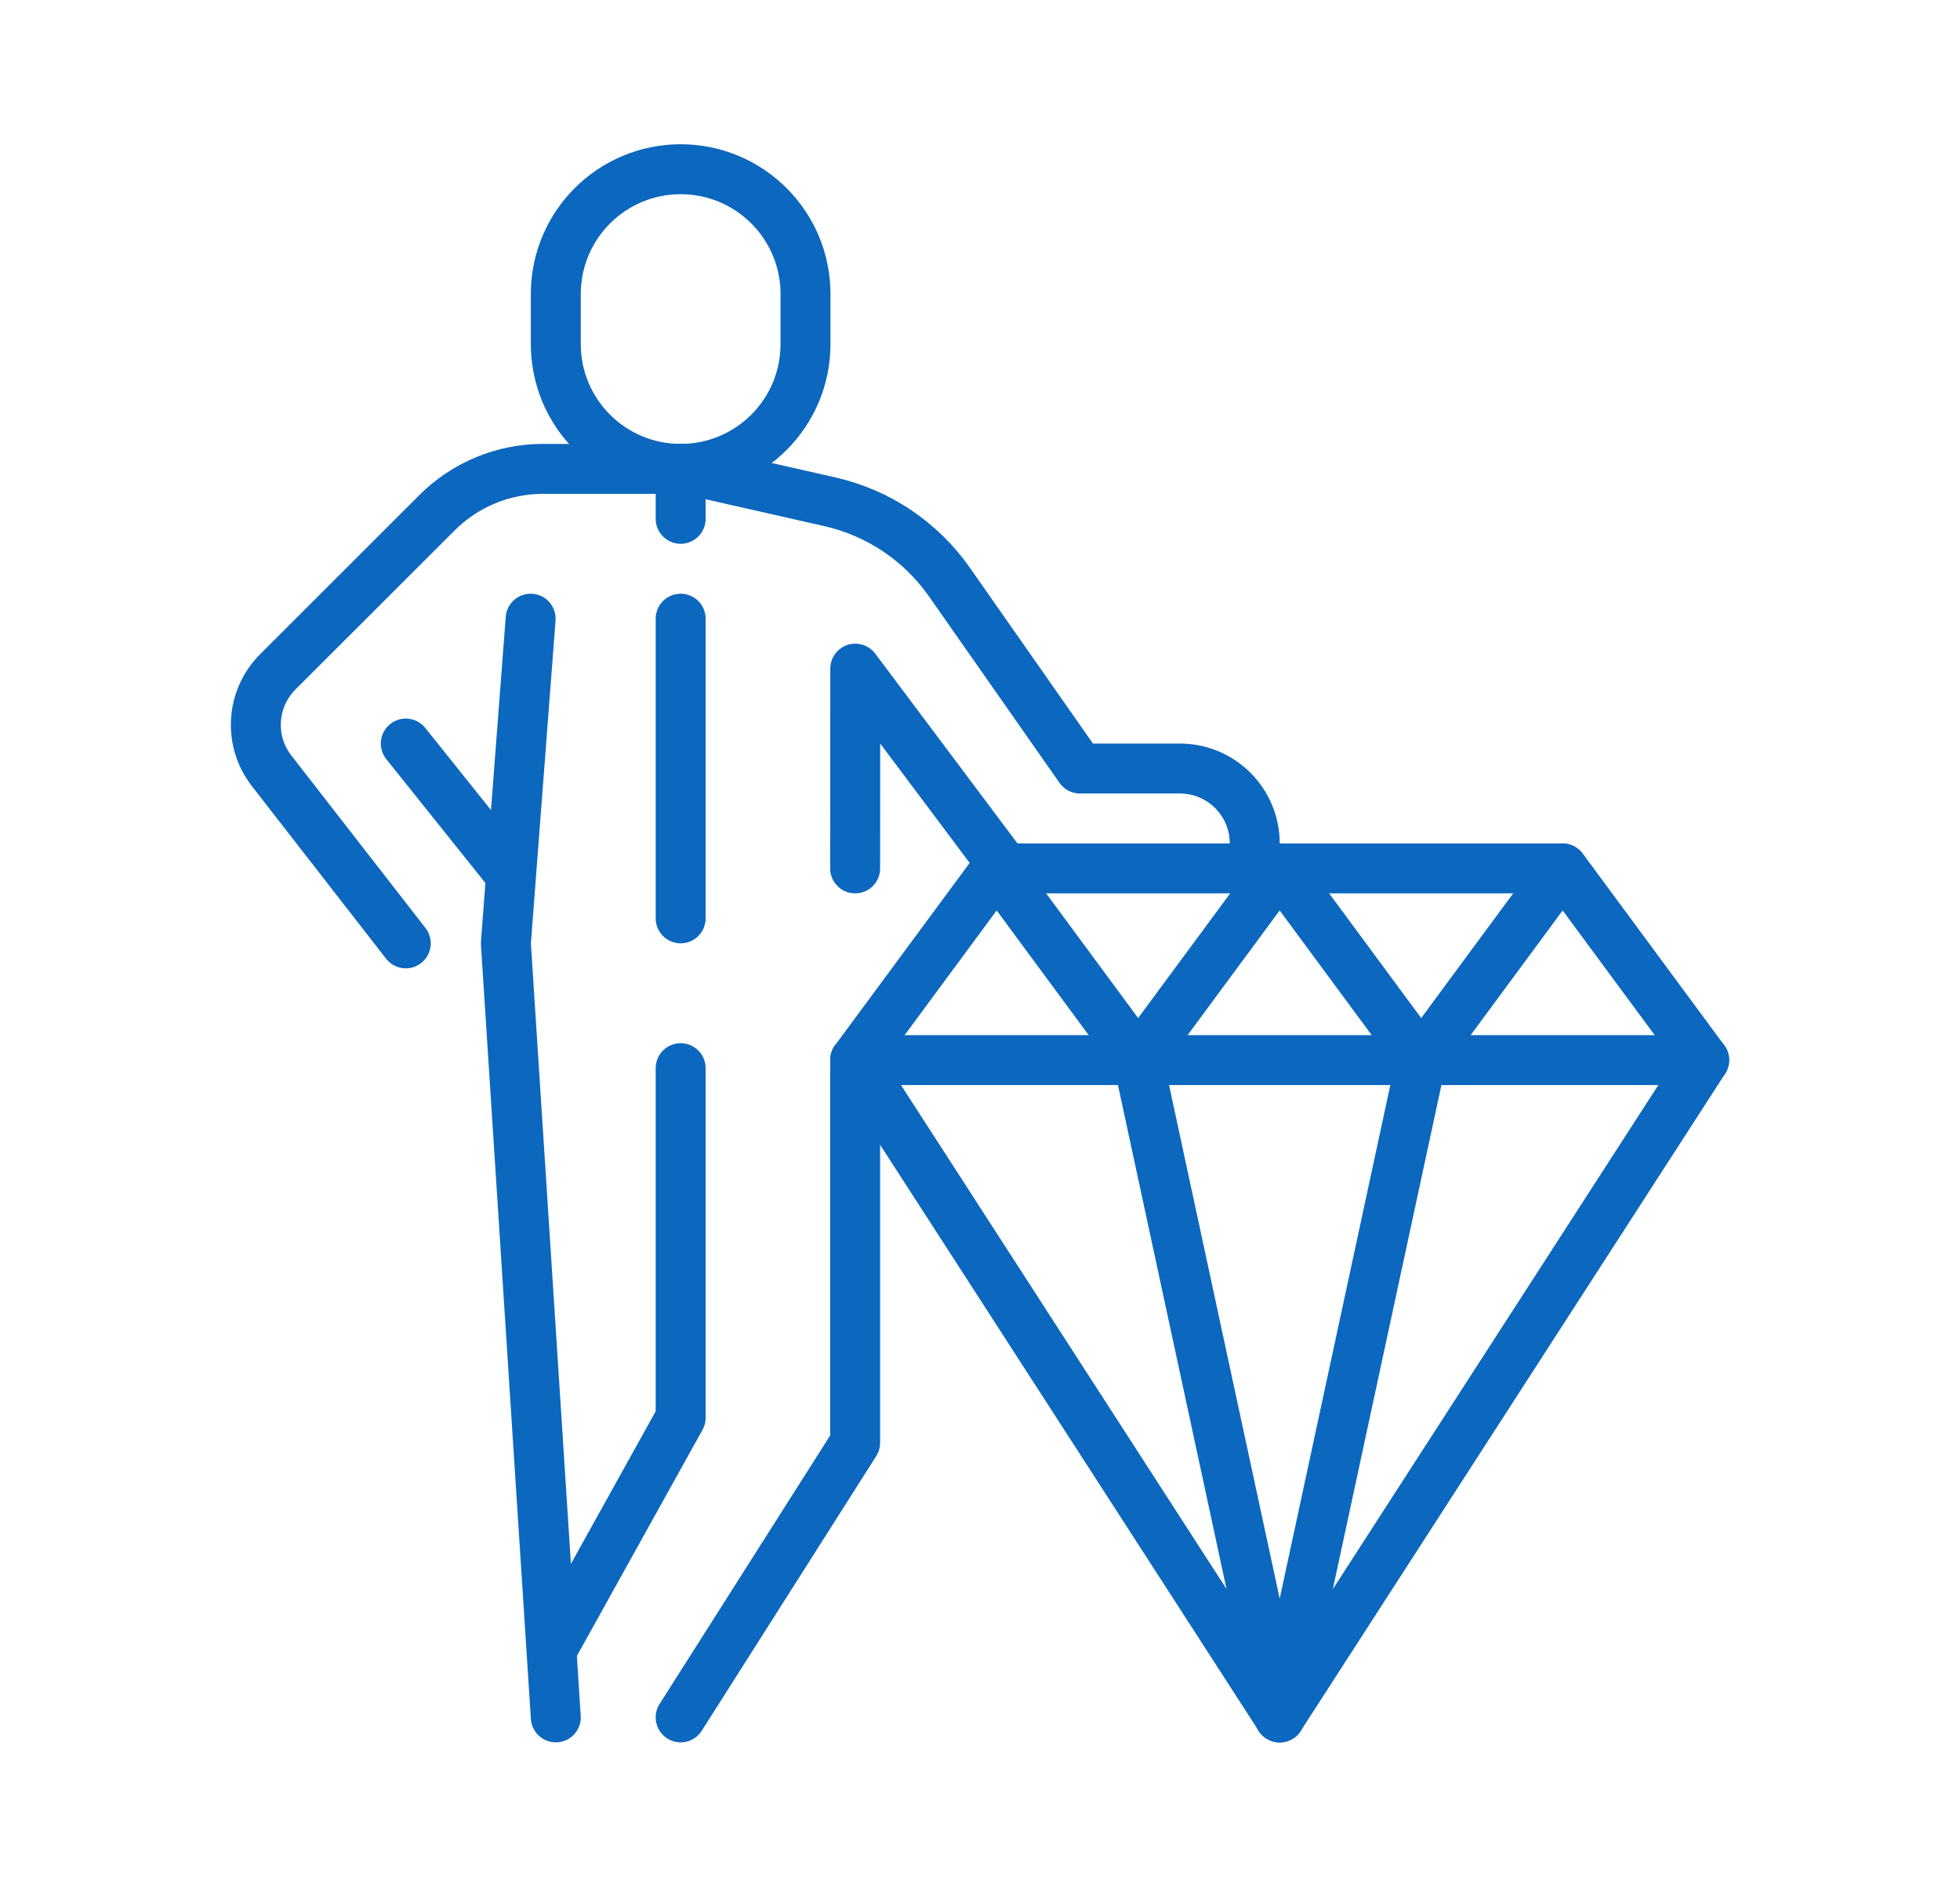
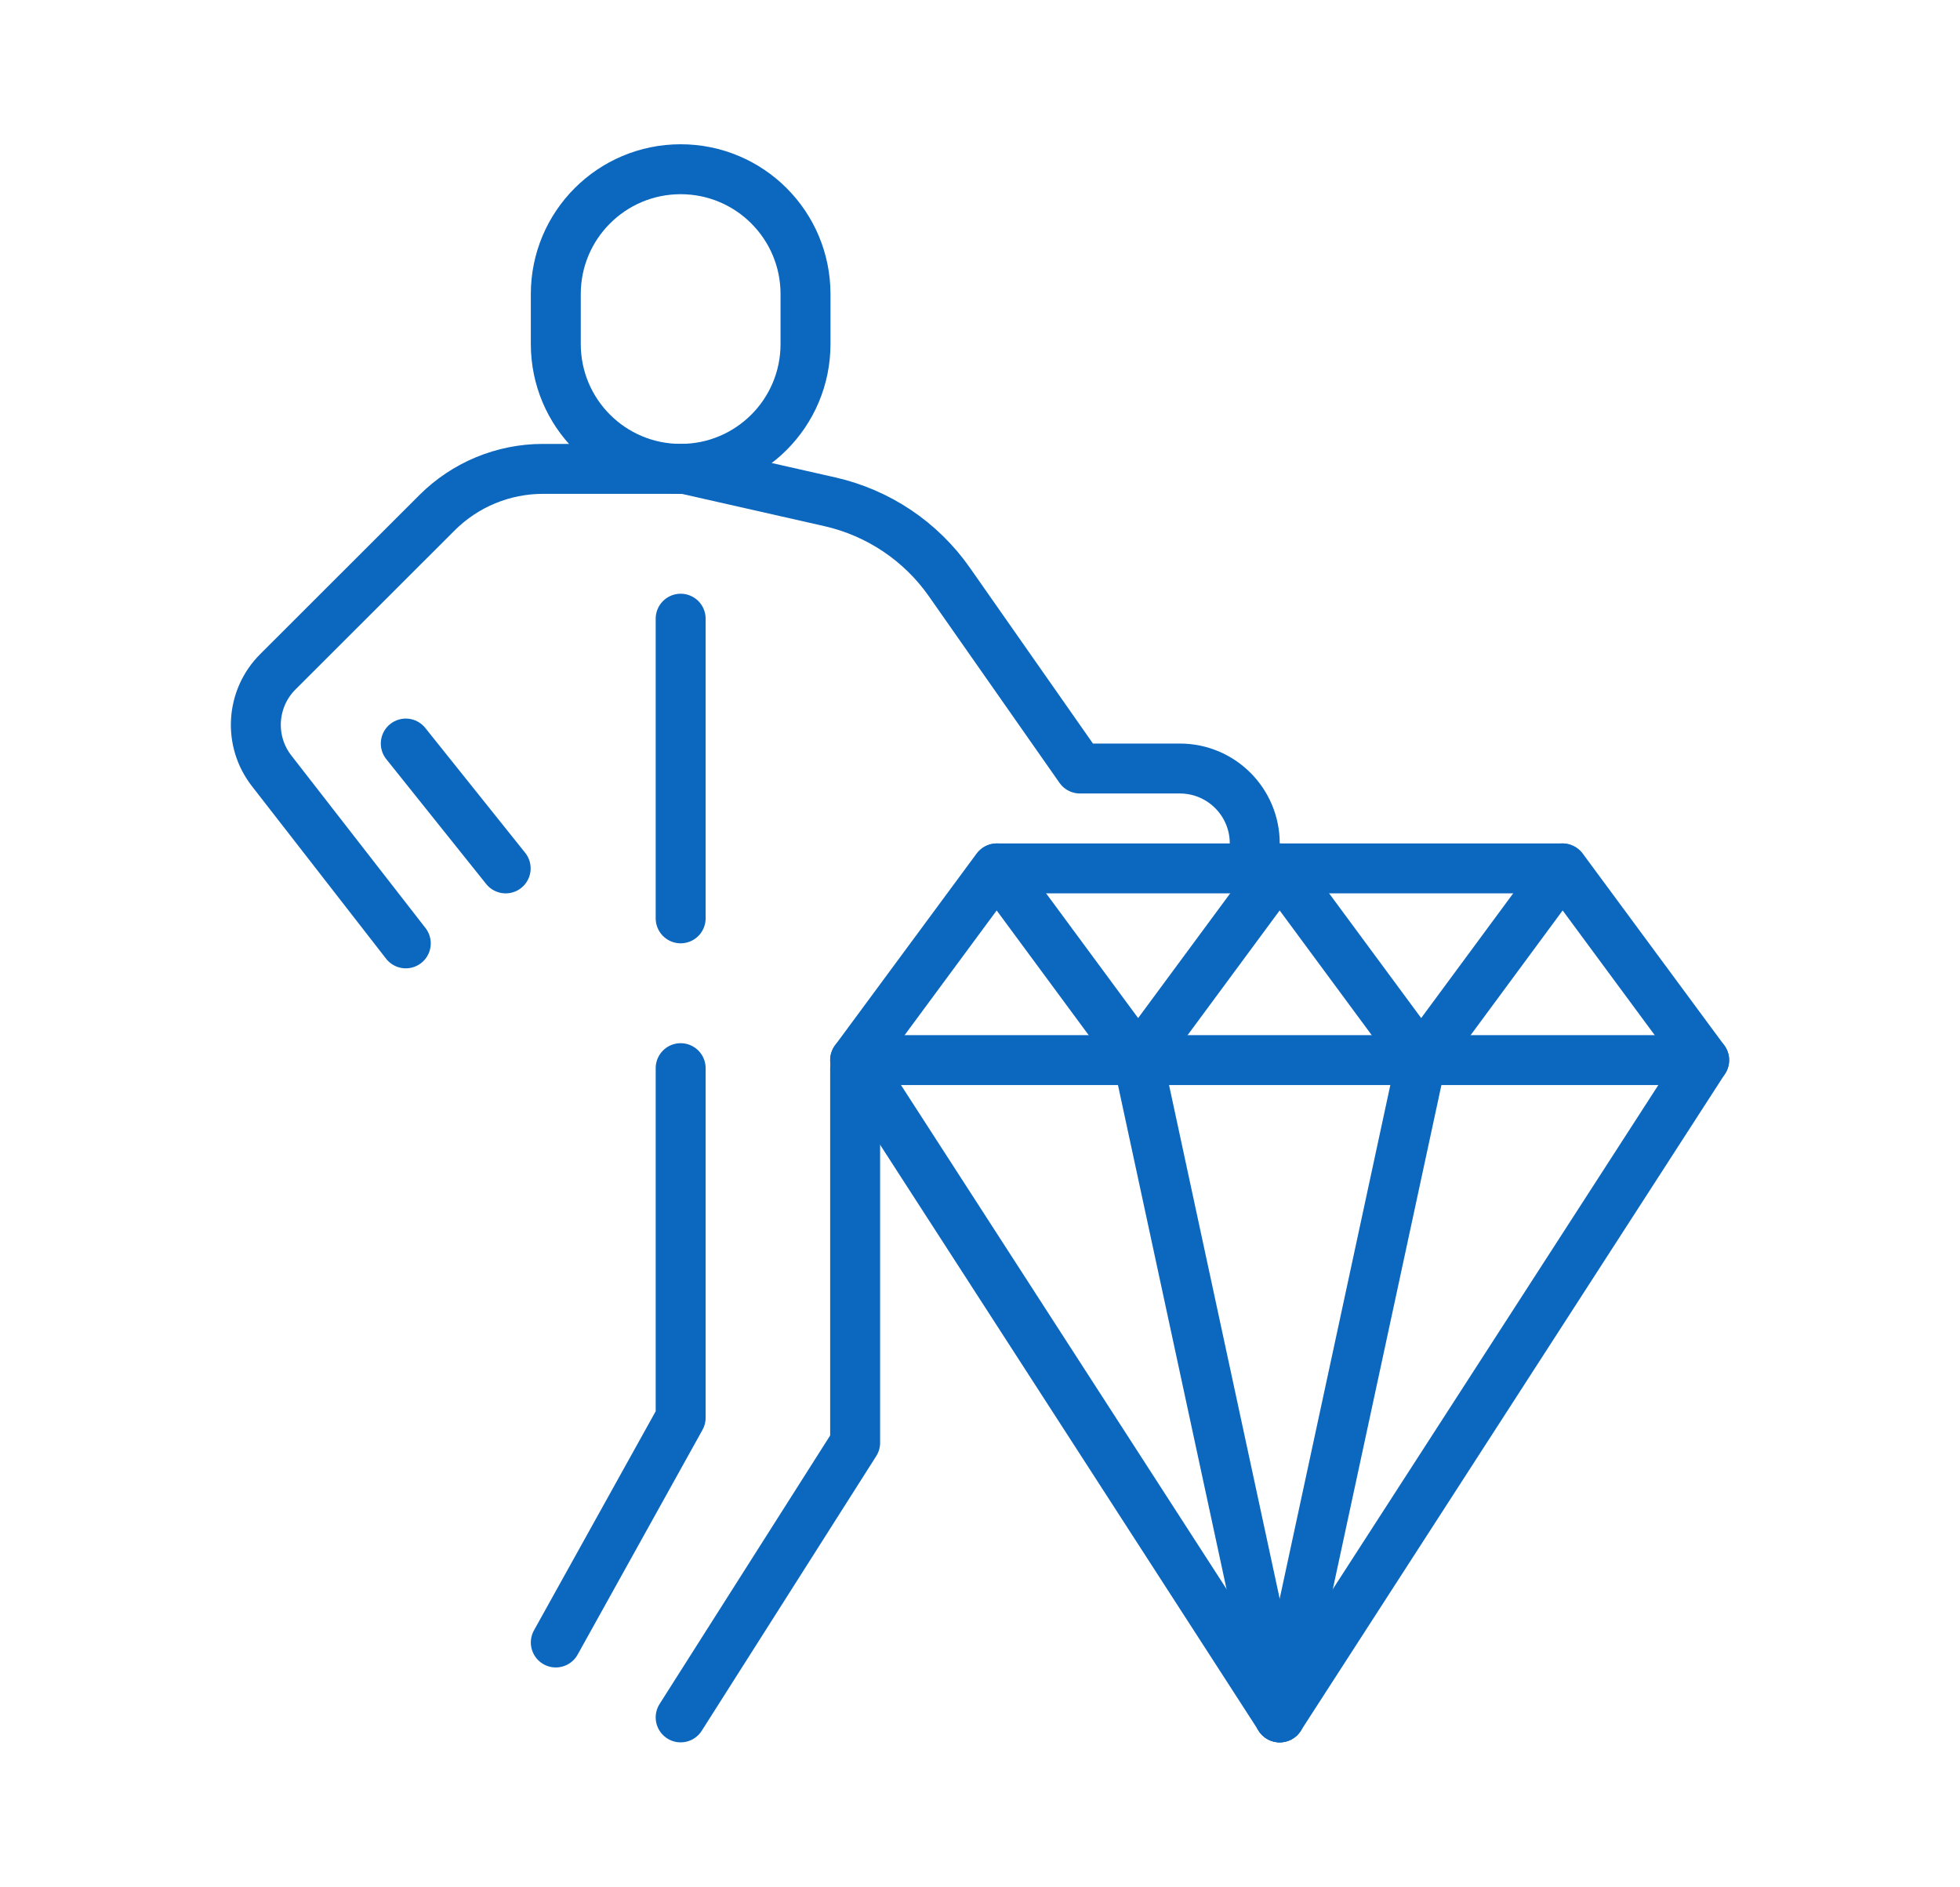
<svg xmlns="http://www.w3.org/2000/svg" id="Capa_1" data-name="Capa 1" viewBox="0 0 313.96 302.22">
  <defs>
    <style>      .cls-1 {        fill: none;        stroke: #0c67bf;        stroke-linecap: round;        stroke-linejoin: round;        stroke-width: 8px;      }    </style>
  </defs>
  <g id="values">
-     <polyline class="cls-1" points="89.03 275.11 81.03 151.11 85 99.11" />
    <path class="cls-1" d="m109.03,75.11h-22.06c-6.36,0-12.47,2.53-16.97,7.03l-25.5,25.48c-4.28,4.28-4.71,11.08-.99,15.86l21.49,27.64" />
    <path class="cls-1" d="m129.03,55.11c0,11.05-8.95,20-20,20s-20-8.95-20-20v-8c0-11.05,8.95-20,20-20s20,8.95,20,20v8Z" />
-     <line class="cls-1" x1="109.03" y1="75.11" x2="109.03" y2="83.11" />
    <line class="cls-1" x1="109.03" y1="99.11" x2="109.03" y2="147.11" />
    <polyline class="cls-1" points="109.03 275.11 136.98 231.11 136.98 171.11" />
    <polyline class="cls-1" points="109.03 171.11 109.03 227.11 89.03 263.11" />
    <line class="cls-1" x1="81" y1="139.11" x2="65" y2="119.11" />
-     <polyline class="cls-1" points="136.98 139.11 137 107.11 160.98 139.11" />
    <path class="cls-1" d="m109.65,75.11l23.28,5.27c7.76,1.76,14.59,6.34,19.15,12.86l20.91,29.87h16c6.63,0,12,5.37,12,12v4" />
    <g id="value">
      <polyline class="cls-1" points="272.98 169.82 250.31 139.11 227.65 169.82 204.98 139.11 182.31 169.82 159.65 139.11 136.98 169.82" />
      <polygon class="cls-1" points="136.98 169.82 272.98 169.82 204.99 275.11 136.98 169.82" />
      <line class="cls-1" x1="182.31" y1="169.82" x2="204.99" y2="275.11" />
      <line class="cls-1" x1="227.66" y1="169.82" x2="204.98" y2="275.11" />
      <line class="cls-1" x1="159.74" y1="139.11" x2="250.22" y2="139.11" />
    </g>
  </g>
</svg>